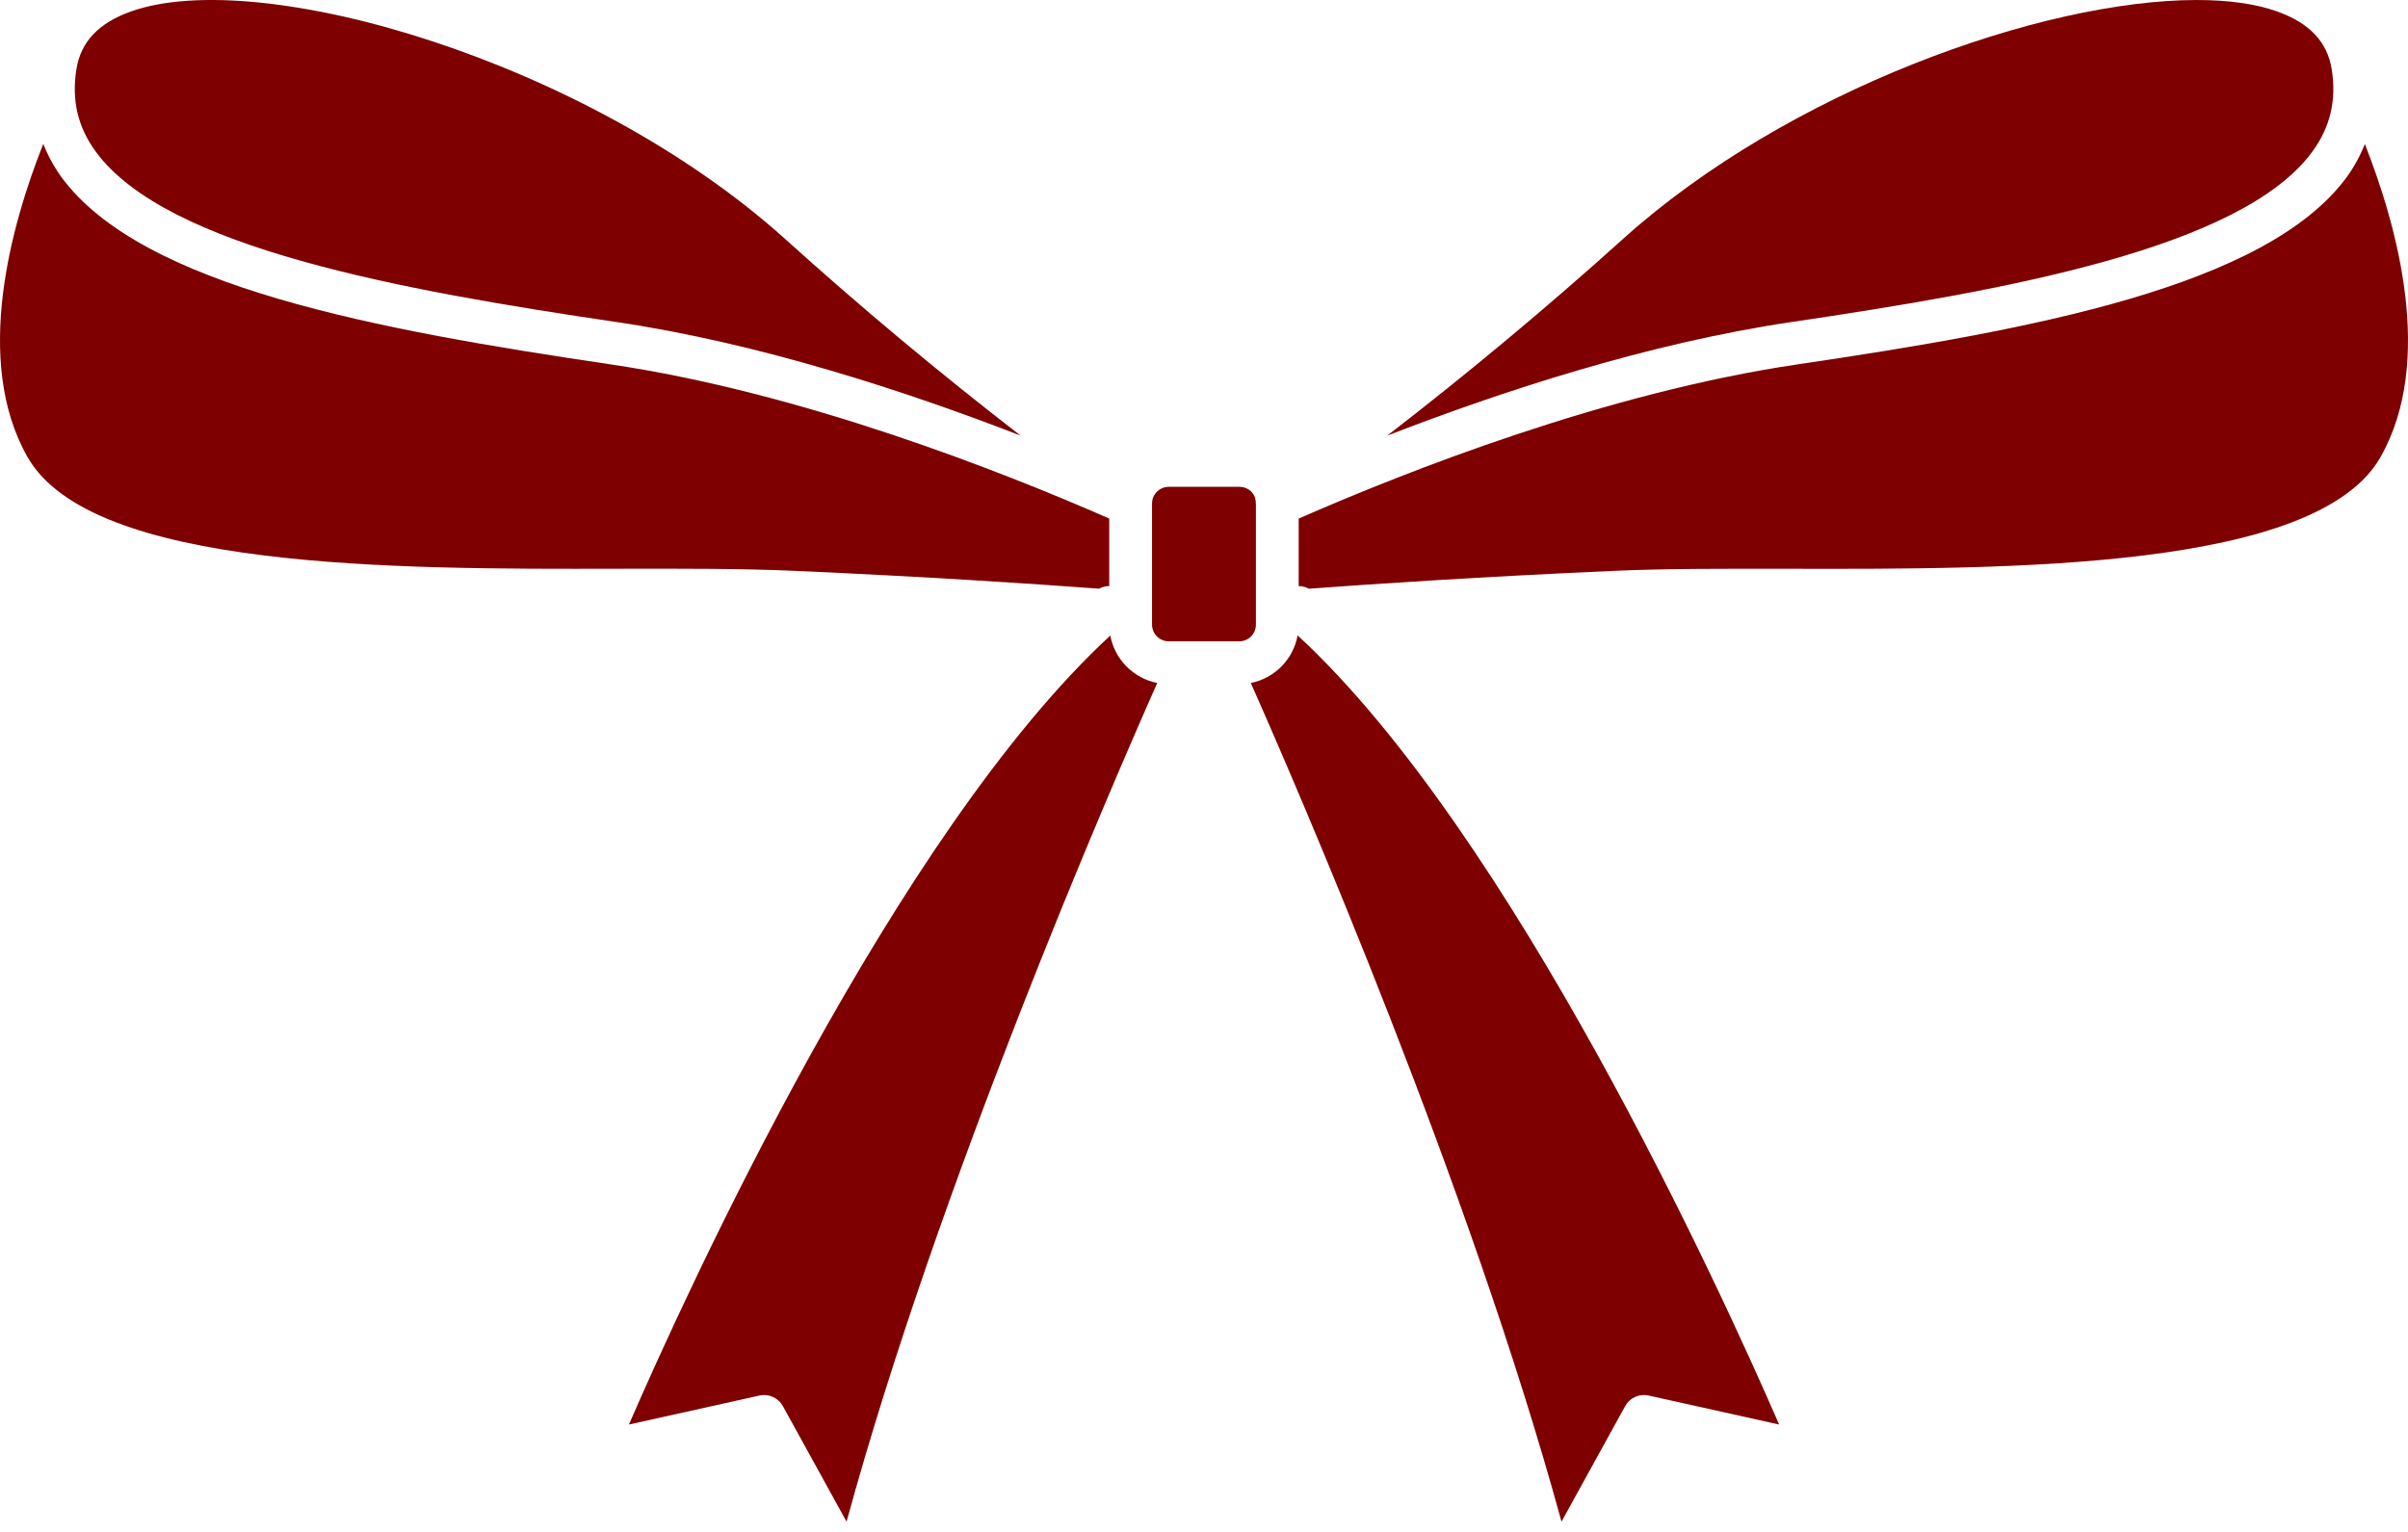
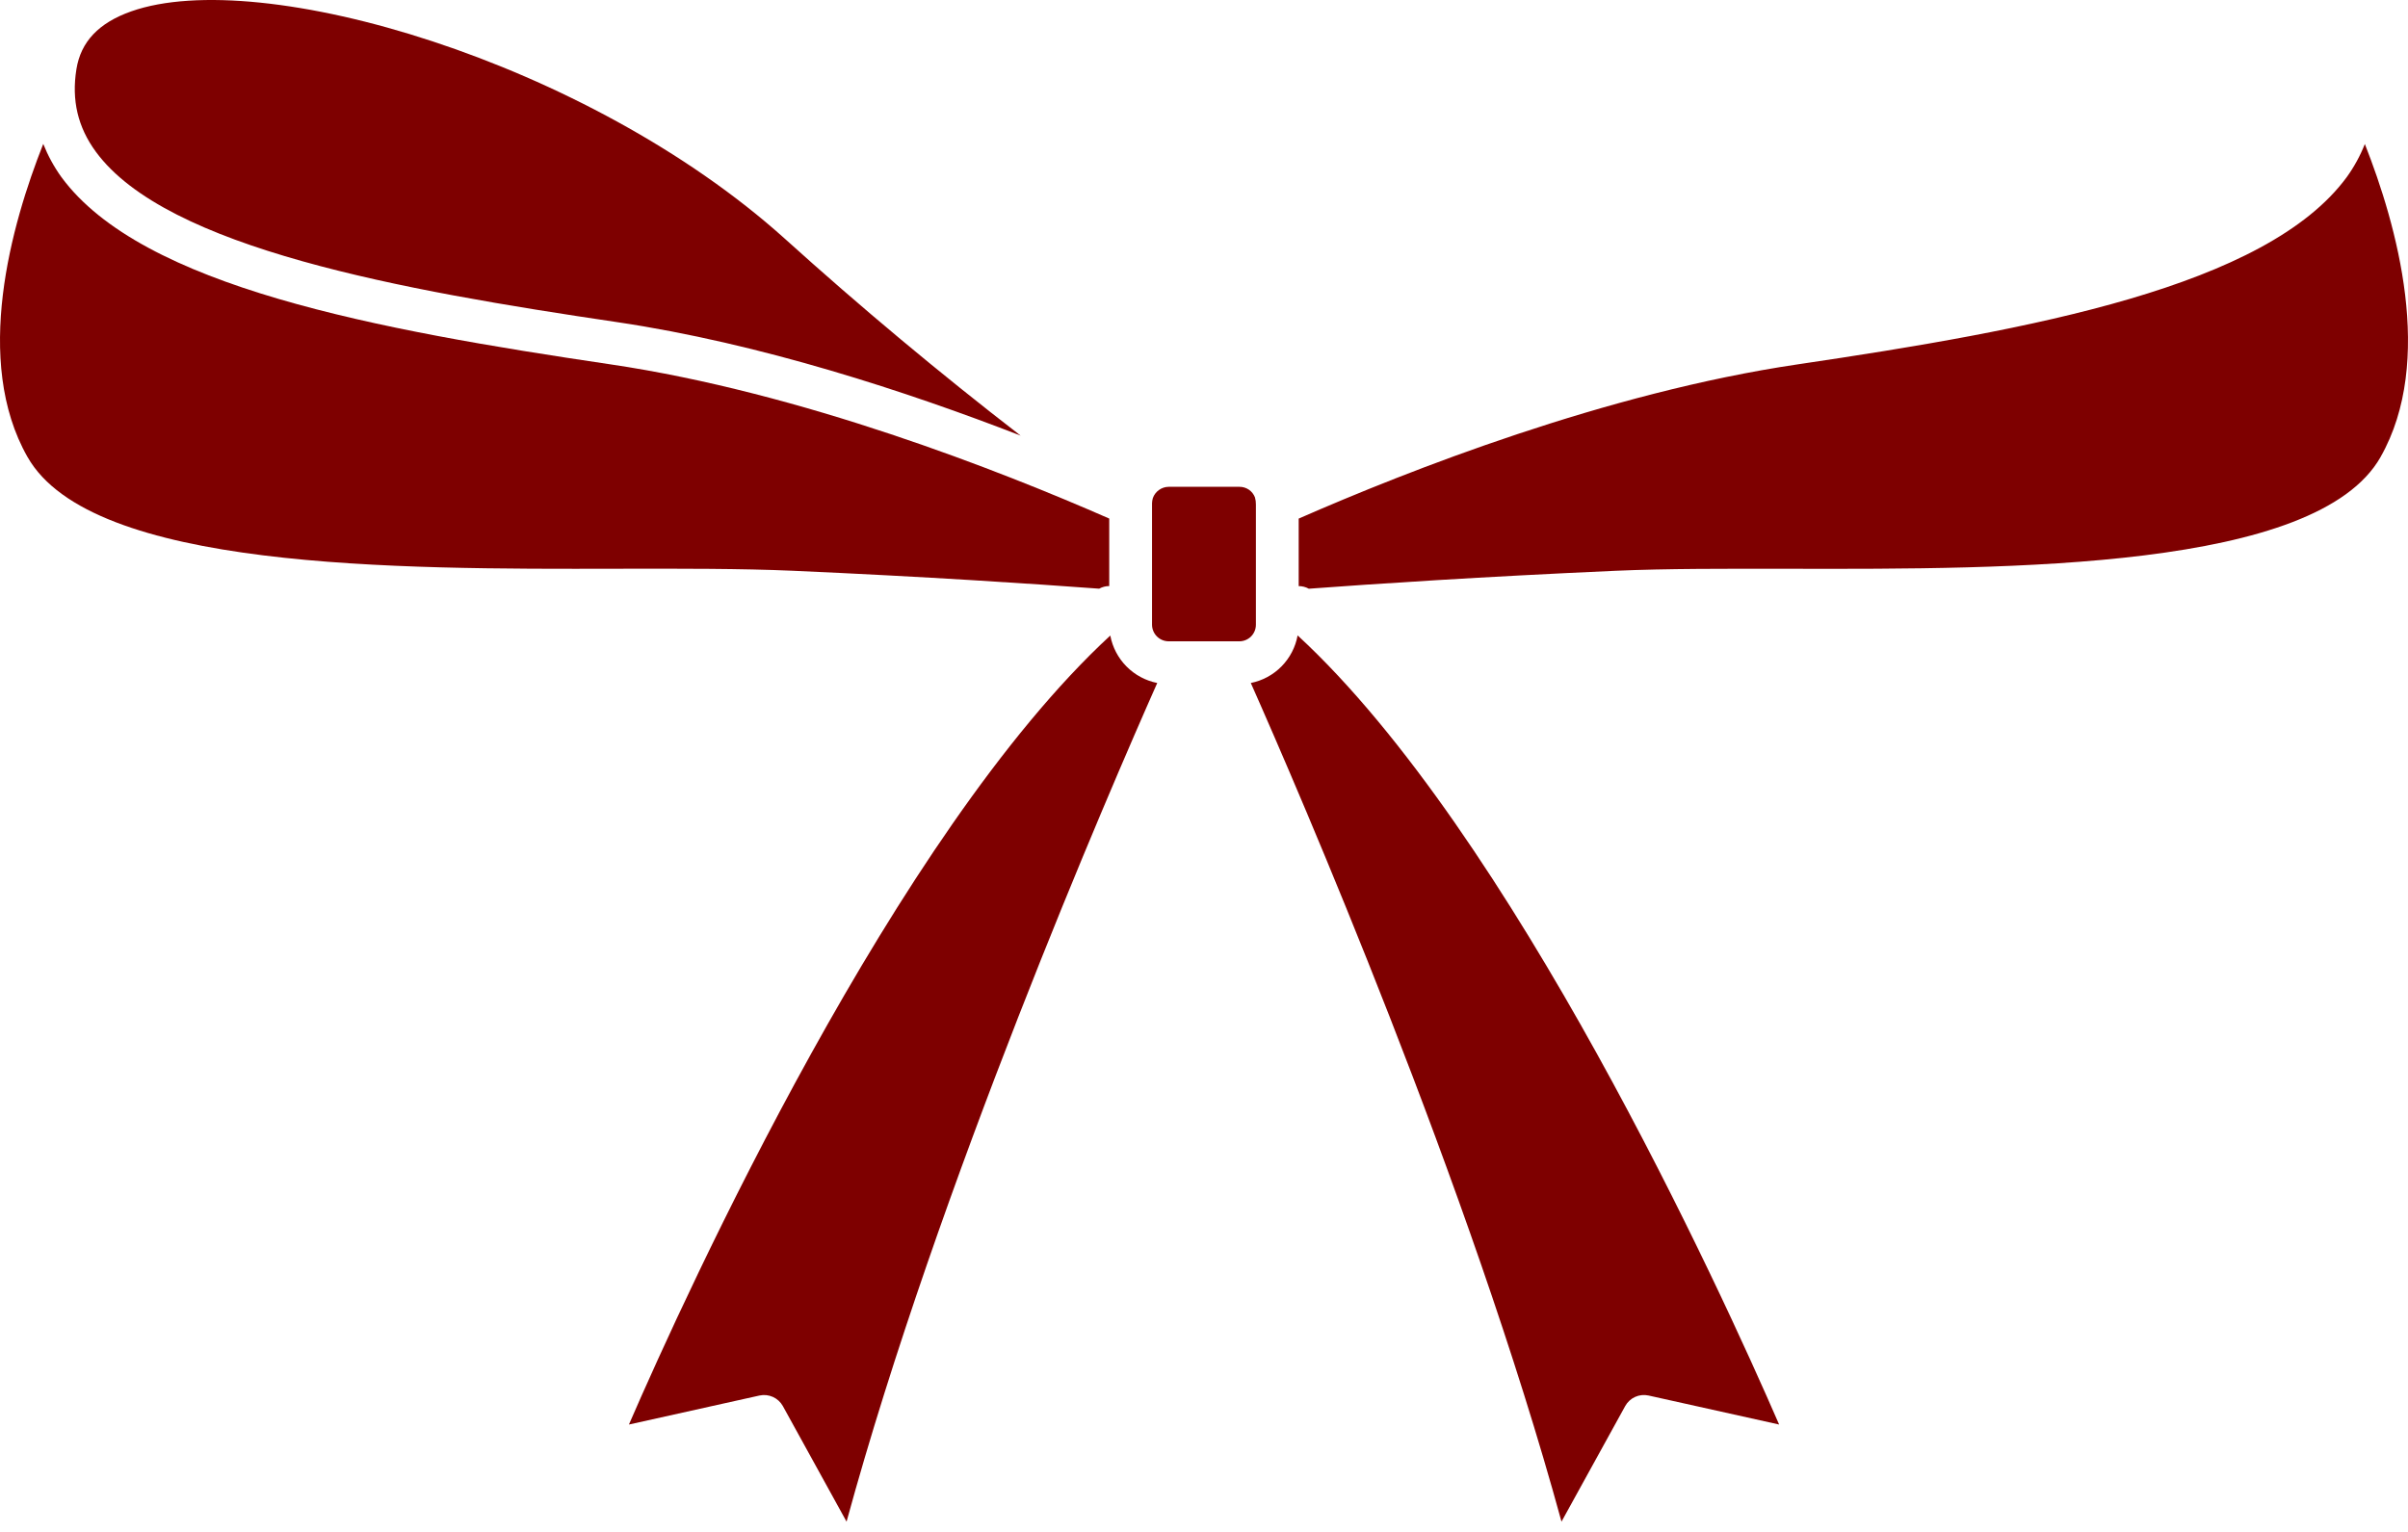
<svg xmlns="http://www.w3.org/2000/svg" width="176" height="112" viewBox="0 0 176 112" fill="none">
  <path d="M2.013 33.413C6.692 41.656 28.881 41.619 45.142 41.581C49.803 41.572 54.214 41.566 57.914 41.728C67.665 42.16 75.517 42.682 80.338 43.039C80.562 42.914 80.815 42.848 81.073 42.848V37.912C73.105 34.418 58.581 28.702 44.613 26.638C27.533 24.107 10.368 20.969 4.481 12.939C3.944 12.19 3.501 11.378 3.161 10.521C0.821 16.43 -1.985 26.381 2.01 33.41L2.013 33.413Z" fill="#7E0000" />
  <path d="M9.586 0.833C7.215 1.671 5.904 3.054 5.585 5.062C5.222 7.321 5.685 9.295 7.005 11.094C12.176 18.151 29.366 21.223 45.073 23.547C55.574 25.099 66.379 28.659 74.597 31.849C68.657 27.263 62.895 22.449 57.326 17.419C42.927 4.487 19.052 -2.518 9.586 0.833ZM173.994 33.413C177.982 26.387 175.179 16.44 172.846 10.53C172.508 11.386 172.065 12.196 171.529 12.942C165.638 20.972 148.467 24.113 131.381 26.641C117.41 28.705 102.889 34.421 94.921 37.915V42.851C95.181 42.851 95.436 42.917 95.663 43.042C100.471 42.685 108.304 42.166 118.08 41.731C121.784 41.566 126.179 41.578 130.855 41.584C147.047 41.616 169.308 41.656 173.994 33.417V33.413ZM90.589 35.591H85.421C85.167 35.593 84.921 35.672 84.714 35.819C84.507 35.965 84.35 36.172 84.263 36.41C84.226 36.534 84.205 36.663 84.201 36.792V45.67C84.202 45.993 84.331 46.302 84.559 46.531C84.788 46.759 85.098 46.887 85.421 46.887H90.589C90.748 46.886 90.905 46.854 91.052 46.792C91.198 46.731 91.331 46.641 91.443 46.528C91.555 46.415 91.643 46.281 91.703 46.134C91.763 45.986 91.794 45.829 91.793 45.67V36.886C91.796 36.709 91.773 36.533 91.724 36.363C91.636 36.135 91.481 35.938 91.279 35.8C91.076 35.662 90.834 35.589 90.589 35.591ZM118.784 102.801C118.947 102.505 119.201 102.27 119.509 102.13C119.817 101.991 120.162 101.955 120.492 102.028L130.036 104.149C125.756 94.295 110.525 60.926 94.843 46.455C94.687 47.311 94.277 48.1 93.667 48.721C93.057 49.341 92.274 49.764 91.421 49.934C94.943 57.876 107.431 86.728 114.129 111.25L118.784 102.801ZM57.22 102.801L61.875 111.25C68.569 86.728 81.06 57.873 84.582 49.934C83.729 49.765 82.946 49.344 82.335 48.725C81.723 48.107 81.311 47.319 81.151 46.465C65.472 60.939 50.244 94.298 45.968 104.149L55.512 102.028C55.842 101.956 56.186 101.993 56.494 102.132C56.801 102.271 57.056 102.506 57.22 102.801Z" fill="#7E0000" />
-   <path d="M166.42 0.83C164.834 0.27 162.841 0.001 160.558 0.001C149.218 0.001 130.661 6.652 118.683 17.419C113.103 22.448 107.334 27.263 101.387 31.853C109.608 28.659 120.413 25.099 130.921 23.547C146.631 21.223 163.83 18.151 169.004 11.094C170.321 9.295 170.787 7.321 170.424 5.062C170.102 3.057 168.795 1.675 166.42 0.833V0.83Z" fill="#7E0000" />
</svg>